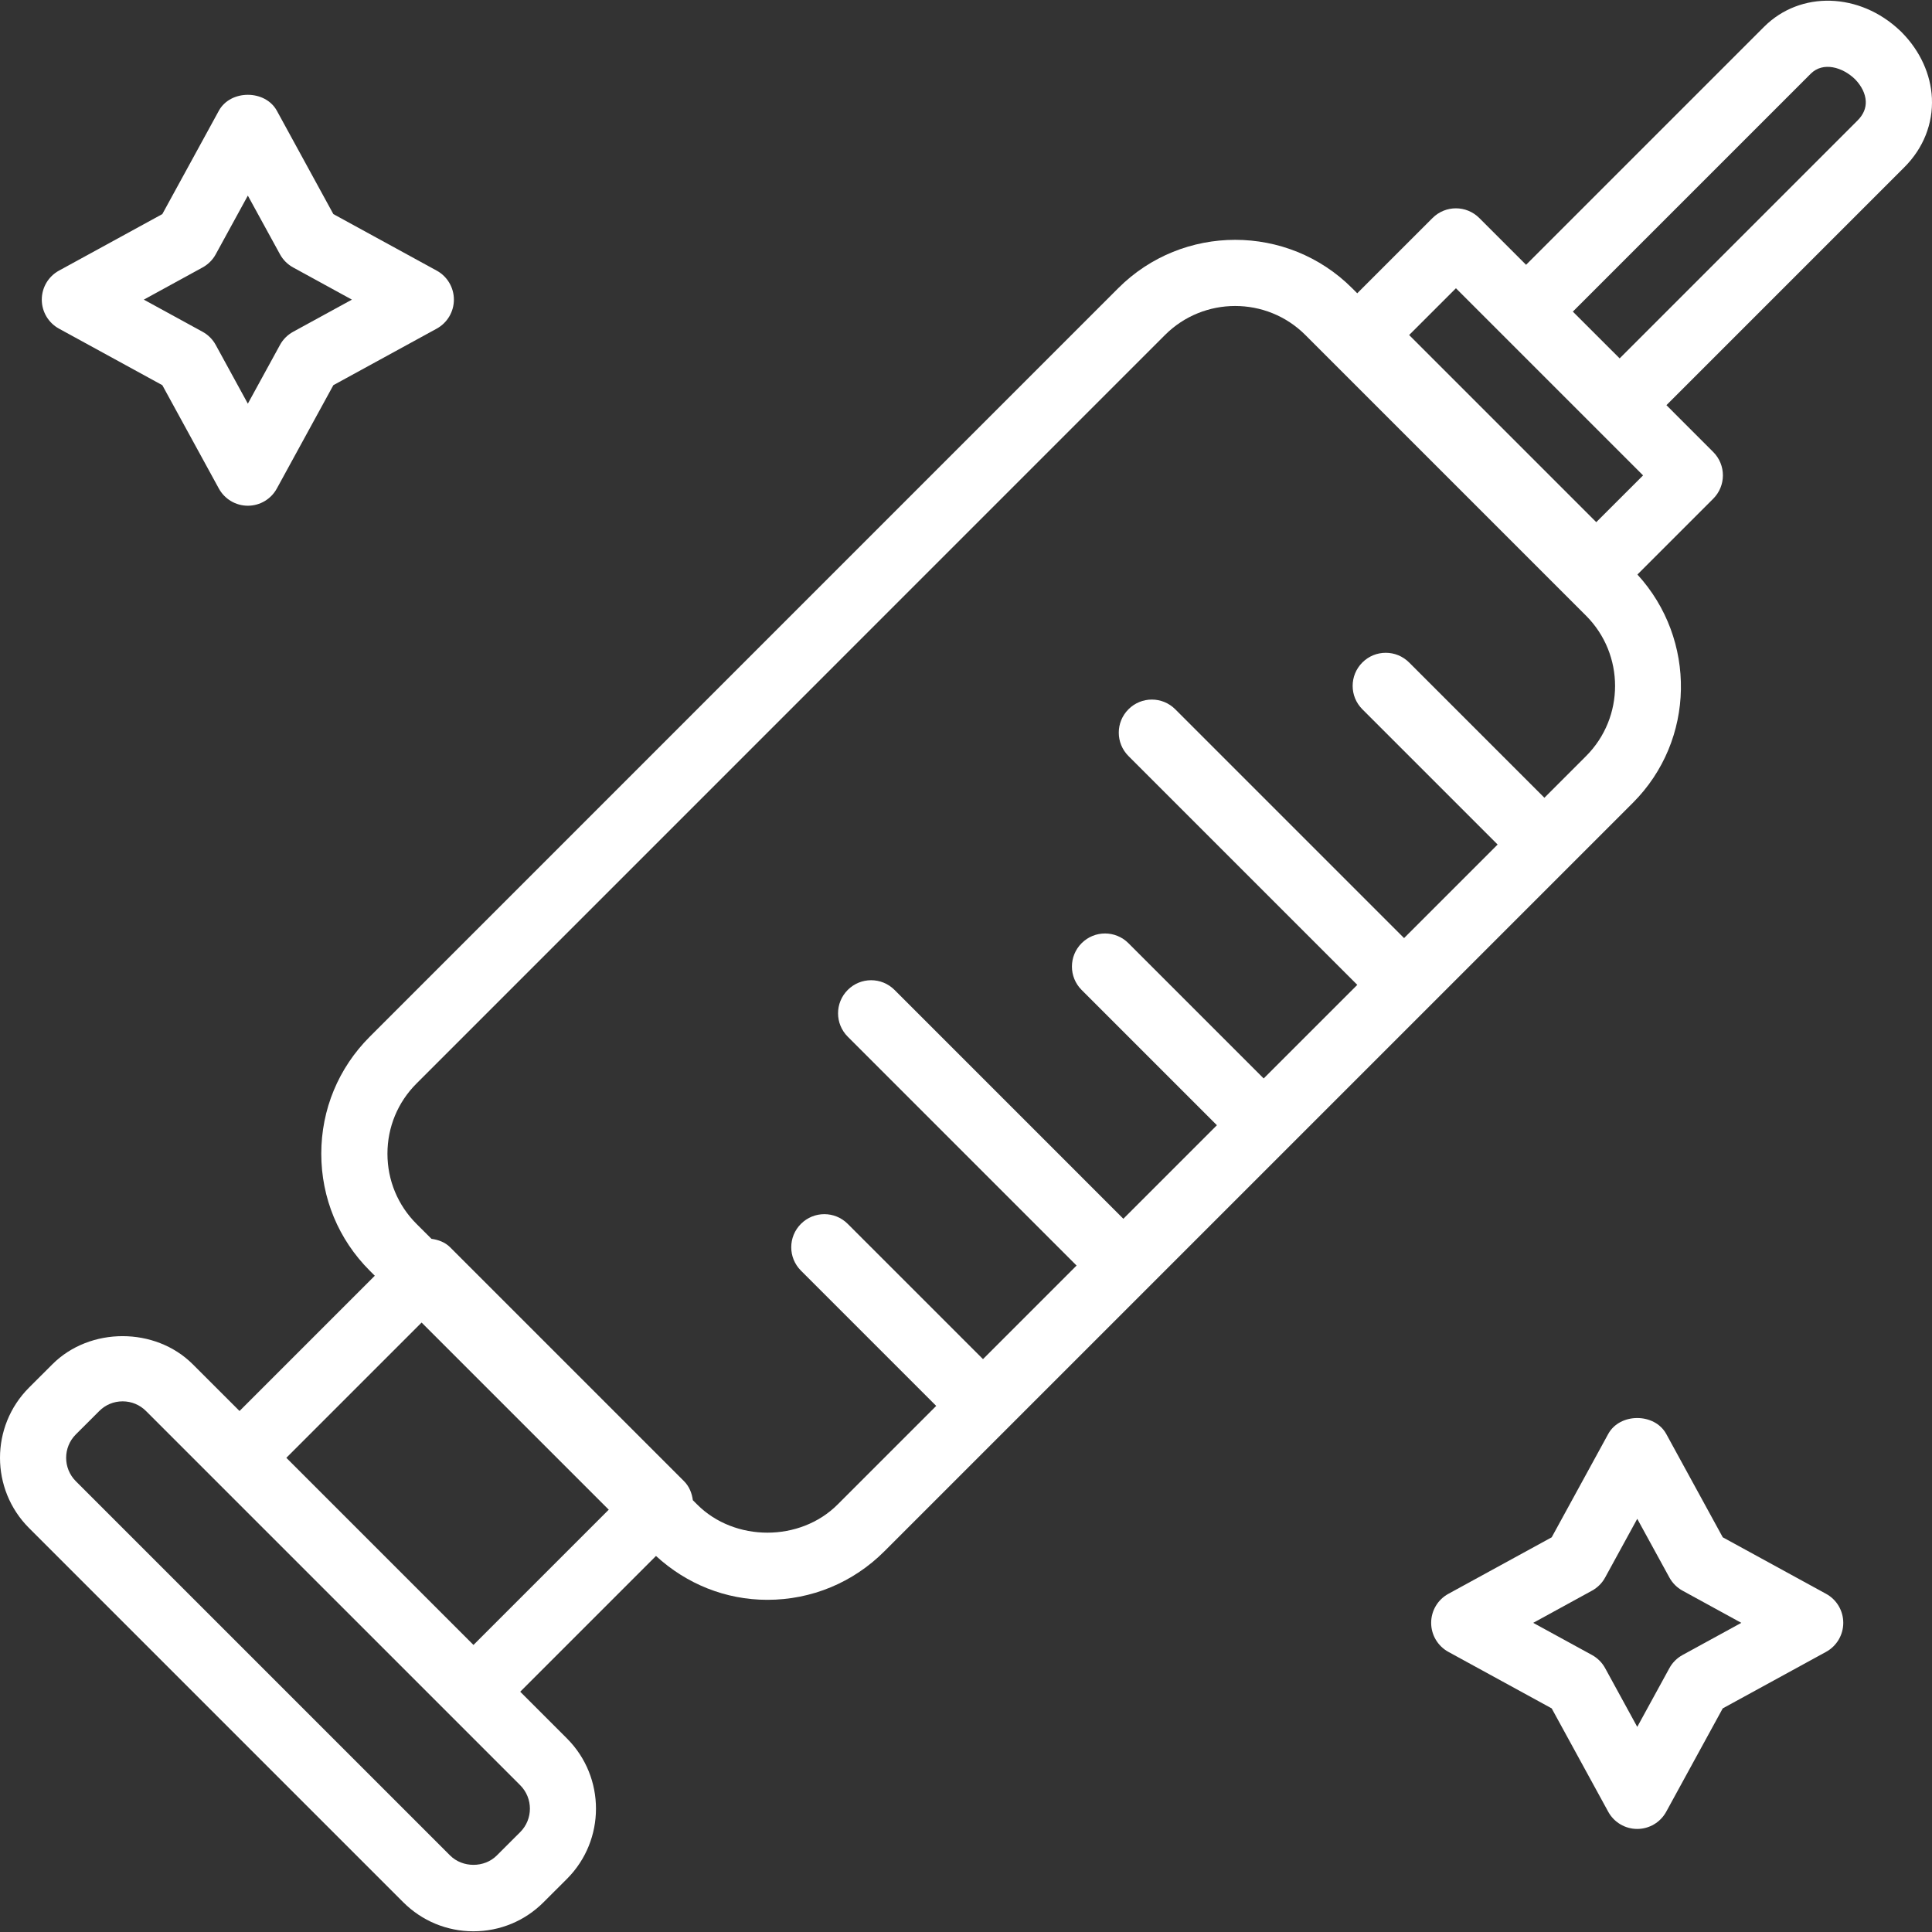
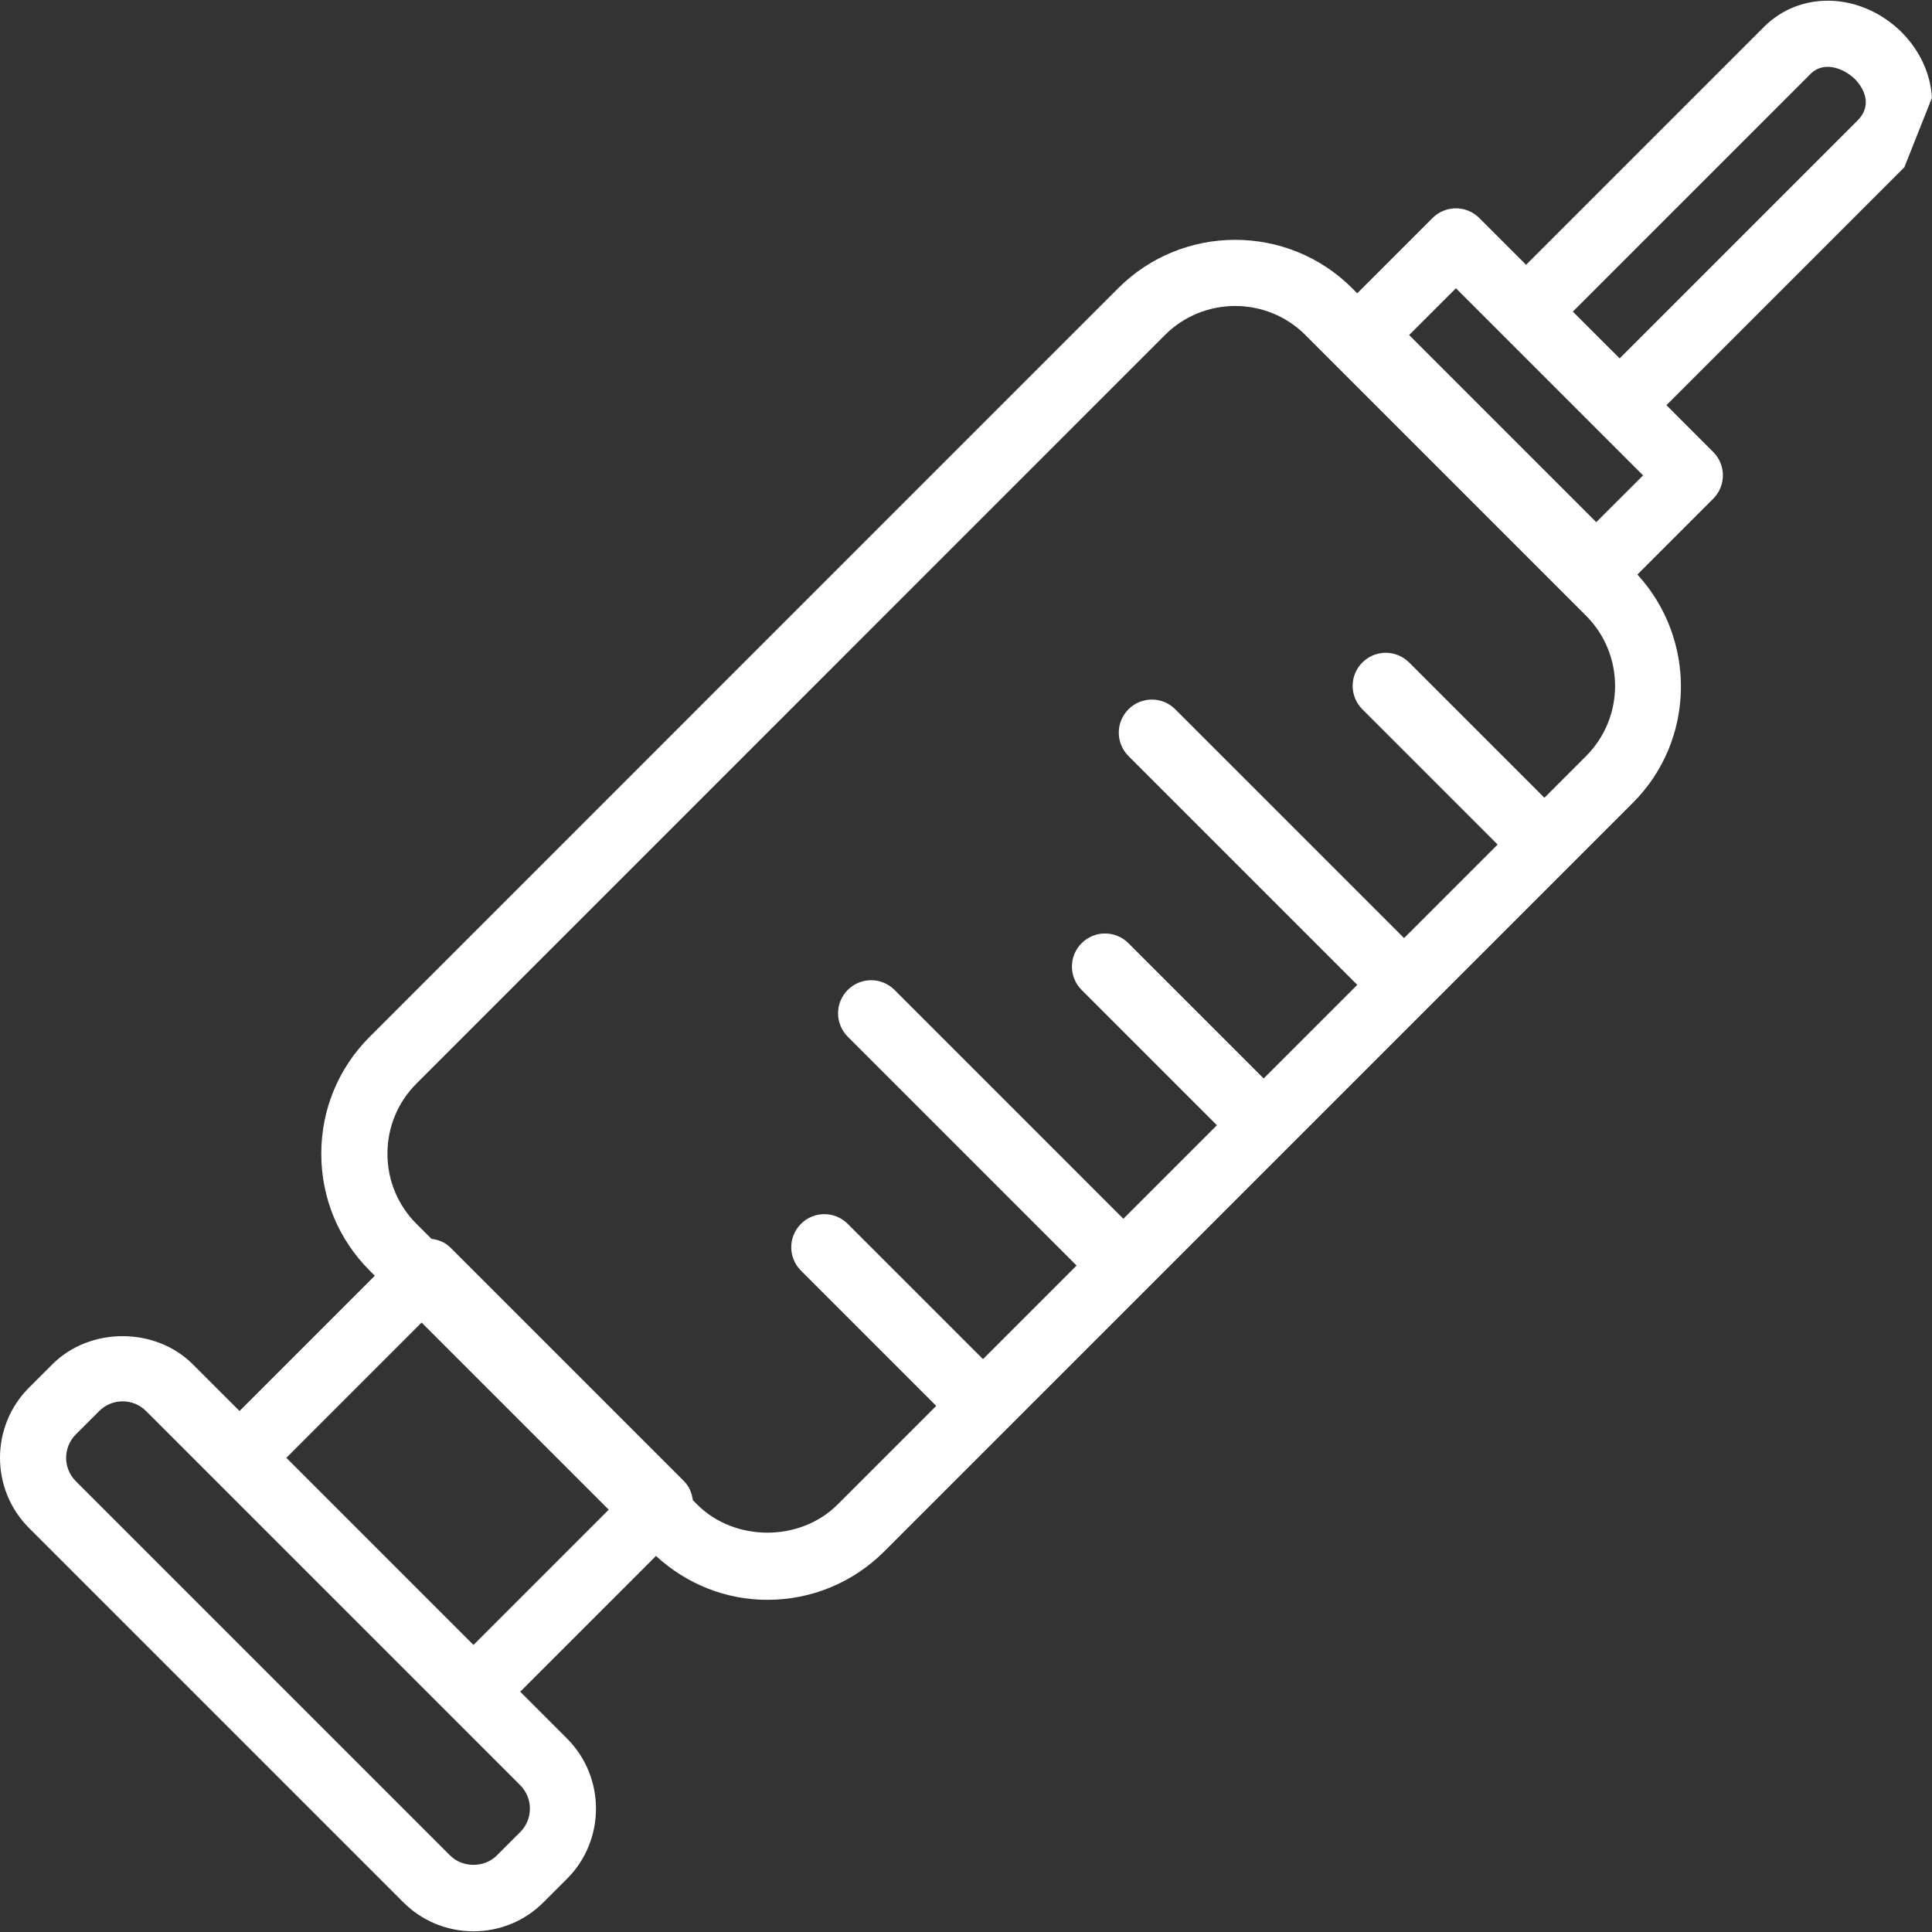
<svg xmlns="http://www.w3.org/2000/svg" fill="#fff" height="800px" width="800px" id="Layer_1" viewBox="0 0 467.225 467.225" xml:space="preserve">
  <rect x="0" y="0" width="467.225" height="467.225" fill="#333333" stroke="none" />
  <g>
    <g>
-       <path d="M467.2,23.694c-0.28-5.712-2.816-11.288-7.152-15.736c-0.04-0.04-0.08-0.08-0.12-0.12c-0.04-0.048-0.08-0.088-0.12-0.128    c-0.096-0.096-0.192-0.184-0.296-0.28c-9.776-9.288-24.12-9.736-32.92-0.928l-57.536,57.536l-11.312-11.312    c-3.128-3.128-8.184-3.128-11.312,0l-18.208,18.2l-1.232-1.232c-15.592-15.592-40.976-15.592-56.568,0L89.408,250.726    c-7.552,7.552-11.712,17.592-11.712,28.28s4.16,20.728,11.712,28.28l1.232,1.232L57.928,341.23l-11.312-11.304    c-9.072-9.064-24.88-9.064-33.944,0l-5.664,5.656c-9.344,9.36-9.344,24.576,0,33.936l90.504,90.504    c4.536,4.528,10.56,7.032,16.976,7.032s12.44-2.496,16.968-7.032l5.664-5.656c9.344-9.36,9.344-24.576,0-33.936l-11.312-11.312    l32.832-32.832c7.392,6.784,16.84,10.608,26.936,10.608c10.68,0,20.728-4.168,28.28-11.72L394.88,194.158    c15.168-15.168,15.456-39.544,1.104-55.216l18.328-18.328c3.128-3.128,3.128-8.184,0-11.312L403,97.982l57.544-57.544    C465.136,35.854,467.496,29.91,467.2,23.694z M125.816,431.742c3.112,3.12,3.112,8.2,0,11.312l-5.664,5.656    c-3.016,3.032-8.288,3.032-11.312,0l-90.504-90.504c-3.12-3.12-3.12-8.192,0-11.312L24,341.238    c1.504-1.512,3.512-2.344,5.656-2.344c2.144,0,4.144,0.832,5.656,2.344L125.816,431.742z M114.504,397.806L69.248,352.55    l32.712-32.712l45.256,45.256L114.504,397.806z M383.568,182.846l-10.08,10.08l-32.712-32.712c-3.128-3.128-8.184-3.128-11.312,0    c-3.128,3.128-3.128,8.184,0,11.312l32.712,32.712l-22.624,22.624l-55.336-55.336c-3.128-3.128-8.184-3.128-11.312,0    c-3.128,3.128-3.128,8.184,0,11.312l55.336,55.336l-22.64,22.632l-32.712-32.712c-3.128-3.128-8.184-3.128-11.312,0    c-3.128,3.128-3.128,8.184,0,11.312l32.712,32.712l-22.624,22.624l-55.336-55.344c-3.128-3.128-8.184-3.128-11.312,0    s-3.128,8.184,0,11.312l55.336,55.344l-22.632,22.632l-32.712-32.712c-3.128-3.128-8.184-3.128-11.312,0s-3.128,8.184,0,11.312    l32.712,32.712l-23.856,23.856c-9.072,9.064-24.872,9.064-33.944,0l-1.056-1.056c-0.224-1.672-0.848-3.312-2.136-4.6    l-56.568-56.568c-1.216-1.216-2.832-1.808-4.504-2.04l-3.624-3.616c-4.528-4.528-7.024-10.552-7.024-16.968    c0-6.416,2.496-12.44,7.024-16.968L281.736,81.014c4.68-4.68,10.824-7.016,16.976-7.016c6.144,0,12.288,2.336,16.968,7.016    l67.88,67.88C392.92,158.262,392.92,173.486,383.568,182.846z M386.032,126.278l-45.256-45.256l11.32-11.312l45.256,45.256    L386.032,126.278z M449.224,29.134L391.688,86.67l-11.32-11.312l57.536-57.536c3-2.984,7.728-1.568,10.712,1.336    c1.584,1.632,2.504,3.512,2.592,5.312C451.288,26.166,450.624,27.734,449.224,29.134z" />
+       <path d="M467.2,23.694c-0.28-5.712-2.816-11.288-7.152-15.736c-0.04-0.04-0.08-0.08-0.12-0.12c-0.04-0.048-0.08-0.088-0.12-0.128    c-0.096-0.096-0.192-0.184-0.296-0.28c-9.776-9.288-24.12-9.736-32.92-0.928l-57.536,57.536l-11.312-11.312    c-3.128-3.128-8.184-3.128-11.312,0l-18.208,18.2l-1.232-1.232c-15.592-15.592-40.976-15.592-56.568,0L89.408,250.726    c-7.552,7.552-11.712,17.592-11.712,28.28s4.16,20.728,11.712,28.28l1.232,1.232L57.928,341.23l-11.312-11.304    c-9.072-9.064-24.88-9.064-33.944,0l-5.664,5.656c-9.344,9.36-9.344,24.576,0,33.936l90.504,90.504    c4.536,4.528,10.56,7.032,16.976,7.032s12.44-2.496,16.968-7.032l5.664-5.656c9.344-9.36,9.344-24.576,0-33.936l-11.312-11.312    l32.832-32.832c7.392,6.784,16.84,10.608,26.936,10.608c10.68,0,20.728-4.168,28.28-11.72L394.88,194.158    c15.168-15.168,15.456-39.544,1.104-55.216l18.328-18.328c3.128-3.128,3.128-8.184,0-11.312L403,97.982l57.544-57.544    z M125.816,431.742c3.112,3.12,3.112,8.2,0,11.312l-5.664,5.656    c-3.016,3.032-8.288,3.032-11.312,0l-90.504-90.504c-3.12-3.12-3.12-8.192,0-11.312L24,341.238    c1.504-1.512,3.512-2.344,5.656-2.344c2.144,0,4.144,0.832,5.656,2.344L125.816,431.742z M114.504,397.806L69.248,352.55    l32.712-32.712l45.256,45.256L114.504,397.806z M383.568,182.846l-10.08,10.08l-32.712-32.712c-3.128-3.128-8.184-3.128-11.312,0    c-3.128,3.128-3.128,8.184,0,11.312l32.712,32.712l-22.624,22.624l-55.336-55.336c-3.128-3.128-8.184-3.128-11.312,0    c-3.128,3.128-3.128,8.184,0,11.312l55.336,55.336l-22.64,22.632l-32.712-32.712c-3.128-3.128-8.184-3.128-11.312,0    c-3.128,3.128-3.128,8.184,0,11.312l32.712,32.712l-22.624,22.624l-55.336-55.344c-3.128-3.128-8.184-3.128-11.312,0    s-3.128,8.184,0,11.312l55.336,55.344l-22.632,22.632l-32.712-32.712c-3.128-3.128-8.184-3.128-11.312,0s-3.128,8.184,0,11.312    l32.712,32.712l-23.856,23.856c-9.072,9.064-24.872,9.064-33.944,0l-1.056-1.056c-0.224-1.672-0.848-3.312-2.136-4.6    l-56.568-56.568c-1.216-1.216-2.832-1.808-4.504-2.04l-3.624-3.616c-4.528-4.528-7.024-10.552-7.024-16.968    c0-6.416,2.496-12.44,7.024-16.968L281.736,81.014c4.68-4.68,10.824-7.016,16.976-7.016c6.144,0,12.288,2.336,16.968,7.016    l67.88,67.88C392.92,158.262,392.92,173.486,383.568,182.846z M386.032,126.278l-45.256-45.256l11.32-11.312l45.256,45.256    L386.032,126.278z M449.224,29.134L391.688,86.67l-11.32-11.312l57.536-57.536c3-2.984,7.728-1.568,10.712,1.336    c1.584,1.632,2.504,3.512,2.592,5.312C451.288,26.166,450.624,27.734,449.224,29.134z" />
    </g>
  </g>
  <g>
    <g>
-       <path d="M105.608,65.446L80.616,51.774L66.96,26.79c-2.824-5.152-11.24-5.144-14.04,0L39.256,51.774L14.264,65.446    c-2.568,1.4-4.16,4.096-4.16,7.016s1.6,5.616,4.16,7.016L39.256,93.15l13.664,24.984c1.4,2.568,4.096,4.168,7.016,4.168    s5.616-1.592,7.016-4.168L80.616,93.15l24.992-13.672c2.56-1.4,4.16-4.096,4.16-7.016S108.176,66.846,105.608,65.446z     M70.888,80.238c-1.336,0.736-2.448,1.832-3.176,3.176l-7.776,14.208l-7.768-14.208c-0.736-1.344-1.84-2.448-3.176-3.176    l-14.216-7.776l14.216-7.784c1.336-0.736,2.448-1.832,3.176-3.176l7.768-14.2l7.776,14.2c0.736,1.344,1.84,2.448,3.176,3.176    l14.216,7.784L70.888,80.238z" />
-     </g>
+       </g>
  </g>
  <g>
    <g>
-       <path d="M441.616,385.446l-24.992-13.672L402.96,346.79c-2.816-5.152-11.24-5.144-14.04,0l-13.664,24.984l-24.992,13.672    c-2.568,1.4-4.16,4.096-4.16,7.016s1.6,5.616,4.16,7.016l24.992,13.672l13.664,24.984c1.4,2.568,4.096,4.168,7.016,4.168    s5.616-1.592,7.016-4.168l13.664-24.984l24.992-13.672c2.56-1.4,4.16-4.096,4.16-7.016S444.184,386.846,441.616,385.446z     M406.896,400.238c-1.336,0.736-2.448,1.832-3.176,3.176l-7.776,14.208l-7.768-14.208c-0.736-1.344-1.84-2.448-3.176-3.176    l-14.216-7.776L385,384.678c1.336-0.736,2.448-1.832,3.176-3.176l7.768-14.2l7.776,14.2c0.736,1.344,1.84,2.448,3.176,3.176    l14.216,7.784L406.896,400.238z" />
-     </g>
+       </g>
  </g>
</svg>